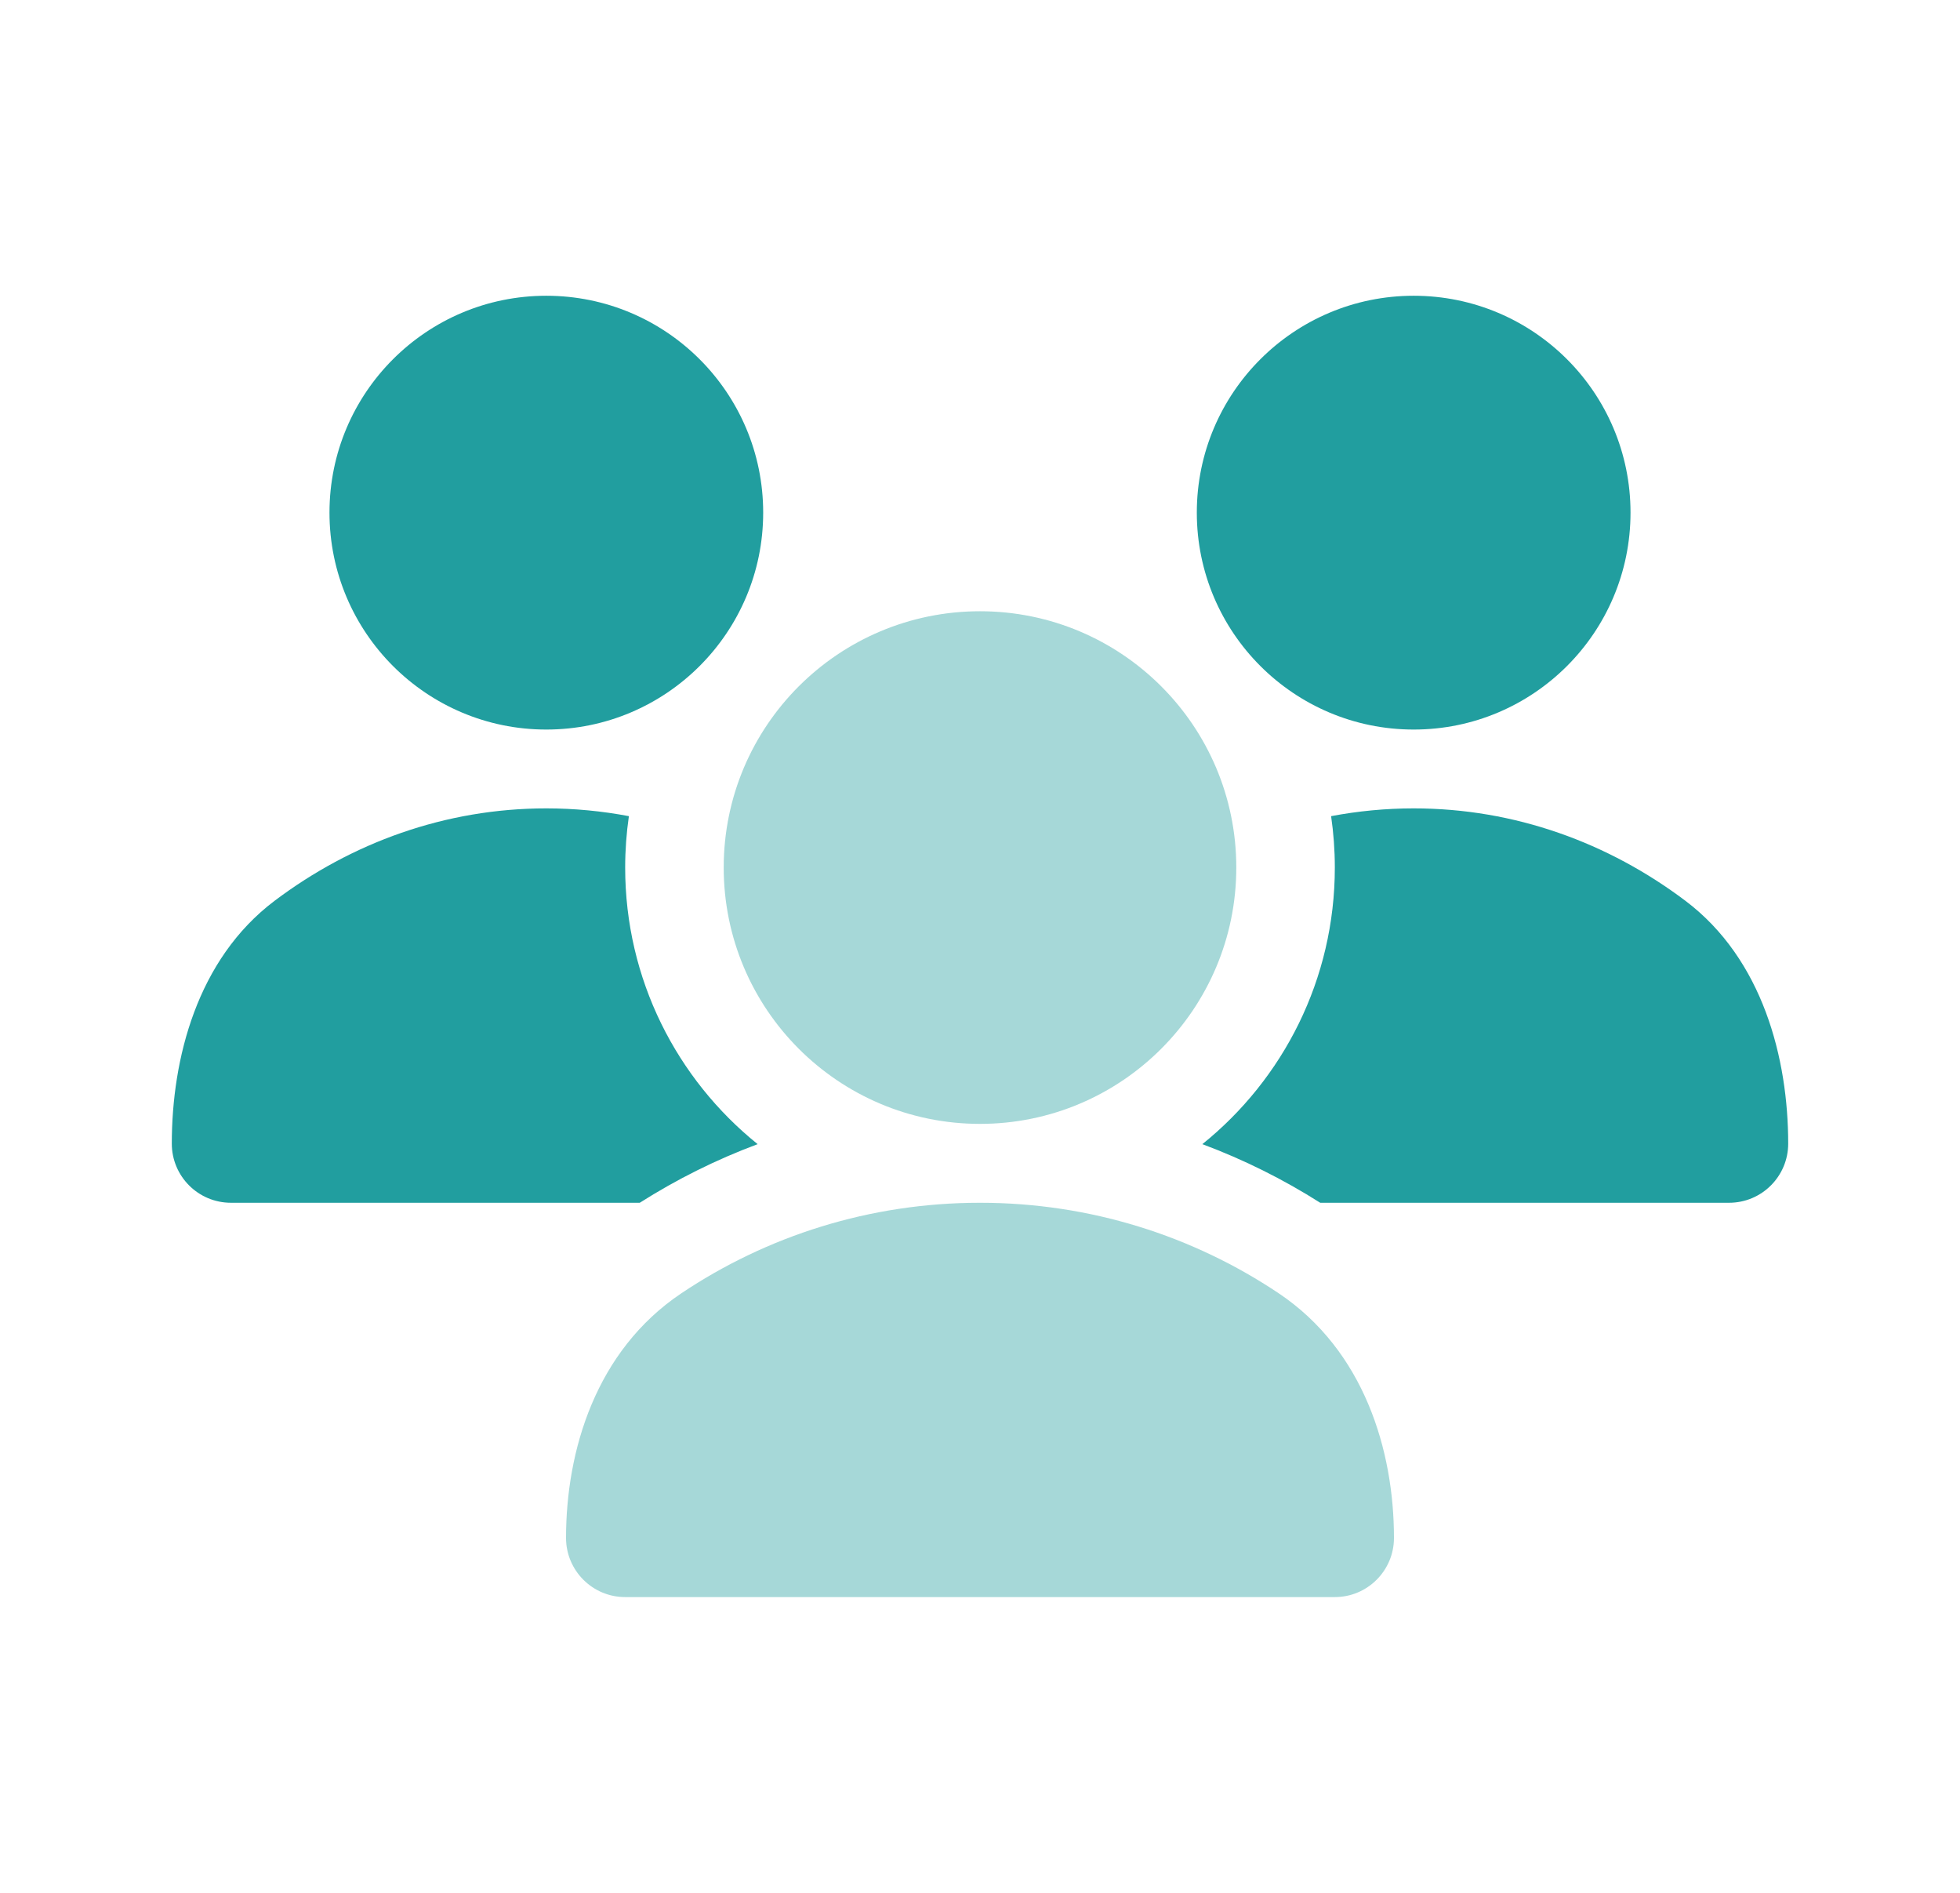
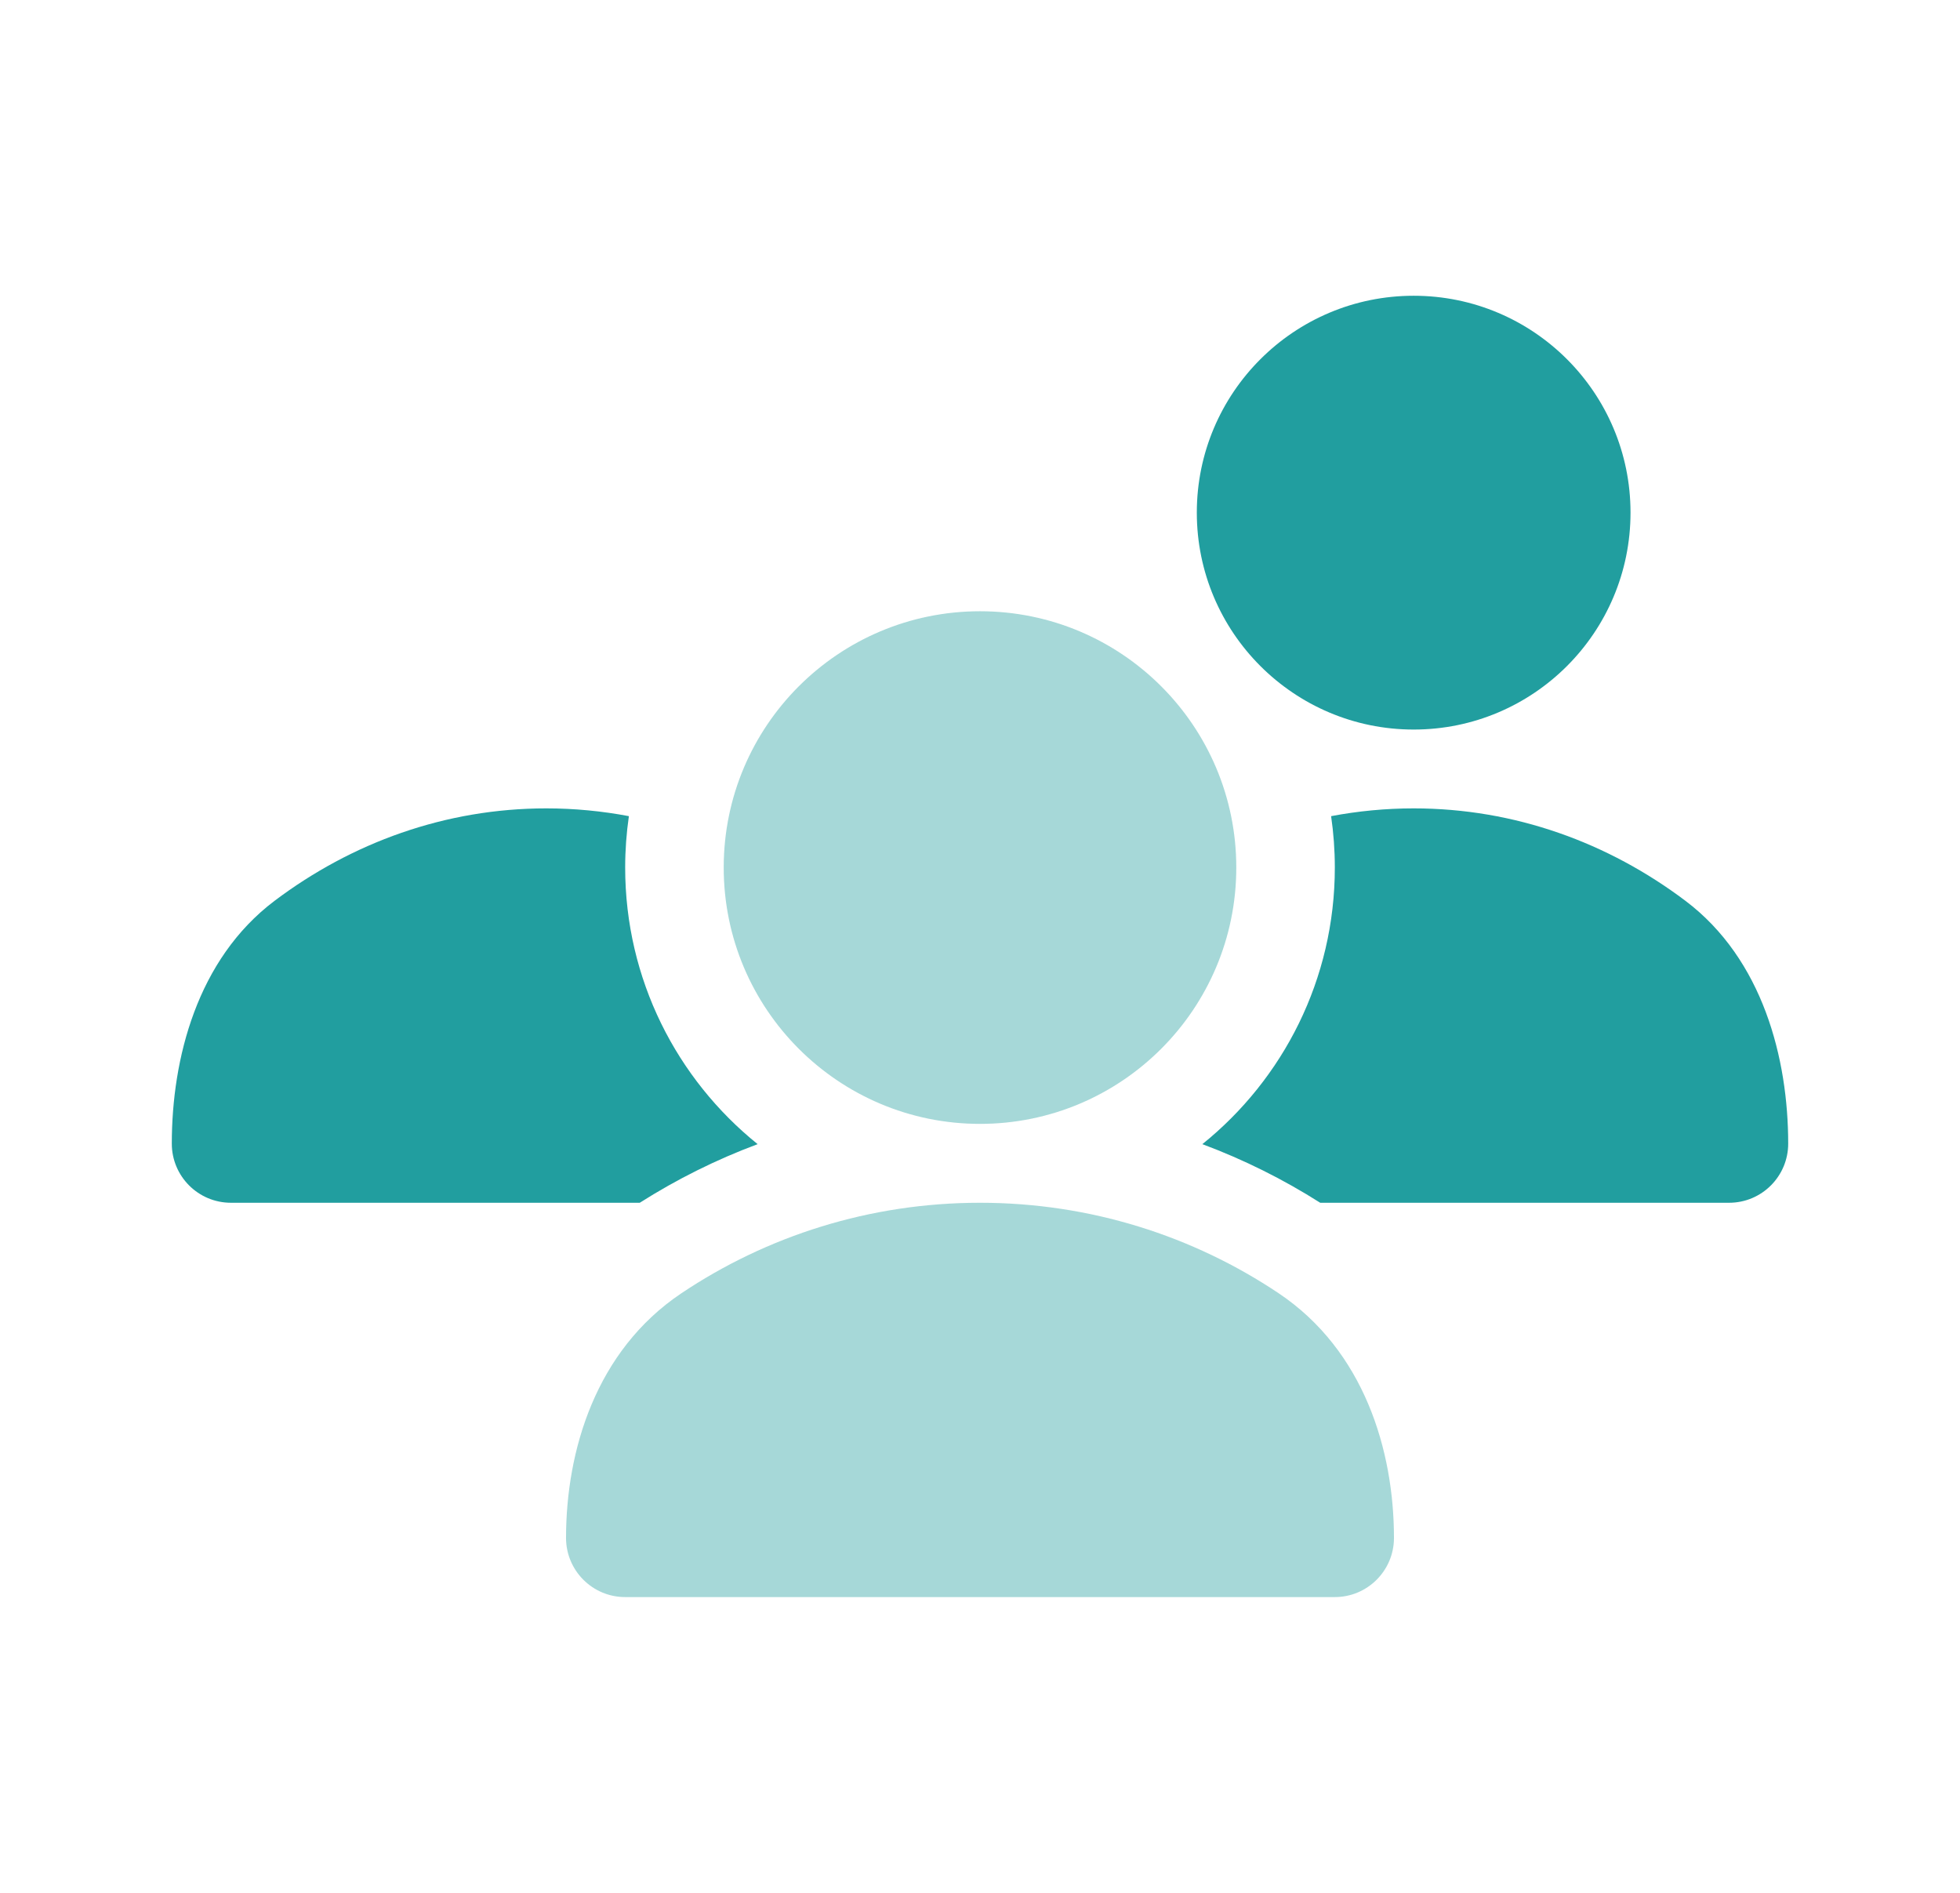
<svg xmlns="http://www.w3.org/2000/svg" width="29" height="28" viewBox="0 0 29 28" fill="none">
  <g id="users">
    <path id="Vector" opacity="0.4" d="M10.083 19.13C11.345 18.285 12.866 17.792 14.5 17.792C16.134 17.792 17.655 18.285 18.918 19.13C20.187 19.98 20.625 21.462 20.625 22.75C20.625 23.233 20.233 23.625 19.75 23.625H9.25C8.767 23.625 8.375 23.233 8.375 22.75C8.375 21.462 8.813 19.98 10.083 19.13Z" fill="#219E9F" />
    <path id="Vector_2" opacity="0.4" d="M10.708 12.833C10.708 10.739 12.406 9.042 14.5 9.042C16.594 9.042 18.292 10.739 18.292 12.833C18.292 14.927 16.594 16.625 14.5 16.625C12.406 16.625 10.708 14.927 10.708 12.833Z" fill="#219E9F" />
    <path id="Vector_3" d="M17.708 7.583C17.708 5.811 19.145 4.375 20.917 4.375C22.689 4.375 24.125 5.811 24.125 7.583C24.125 9.355 22.689 10.792 20.917 10.792C19.145 10.792 17.708 9.355 17.708 7.583Z" fill="#219E9F" />
-     <path id="Vector_4" d="M4.875 7.583C4.875 5.811 6.311 4.375 8.083 4.375C9.855 4.375 11.292 5.811 11.292 7.583C11.292 9.355 9.855 10.792 8.083 10.792C6.311 10.792 4.875 9.355 4.875 7.583Z" fill="#219E9F" />
    <path id="Vector_5" d="M9.305 12.073C9.269 12.321 9.25 12.575 9.25 12.833C9.25 14.487 10.015 15.963 11.21 16.925C10.595 17.154 10.011 17.446 9.466 17.792H3.417C2.933 17.792 2.542 17.4 2.542 16.917C2.542 15.664 2.915 14.19 4.063 13.325C5.202 12.467 6.586 11.958 8.083 11.958C8.5 11.958 8.908 11.998 9.305 12.073Z" fill="#219E9F" />
    <path id="Vector_6" d="M19.534 17.792H25.583C26.067 17.792 26.458 17.4 26.458 16.917C26.458 15.664 26.085 14.19 24.937 13.325C23.798 12.467 22.414 11.958 20.917 11.958C20.5 11.958 20.092 11.998 19.695 12.073C19.731 12.321 19.75 12.575 19.75 12.833C19.75 14.487 18.985 15.963 17.79 16.925C18.404 17.154 18.989 17.446 19.534 17.792Z" fill="#219E9F" />
  </g>
</svg>